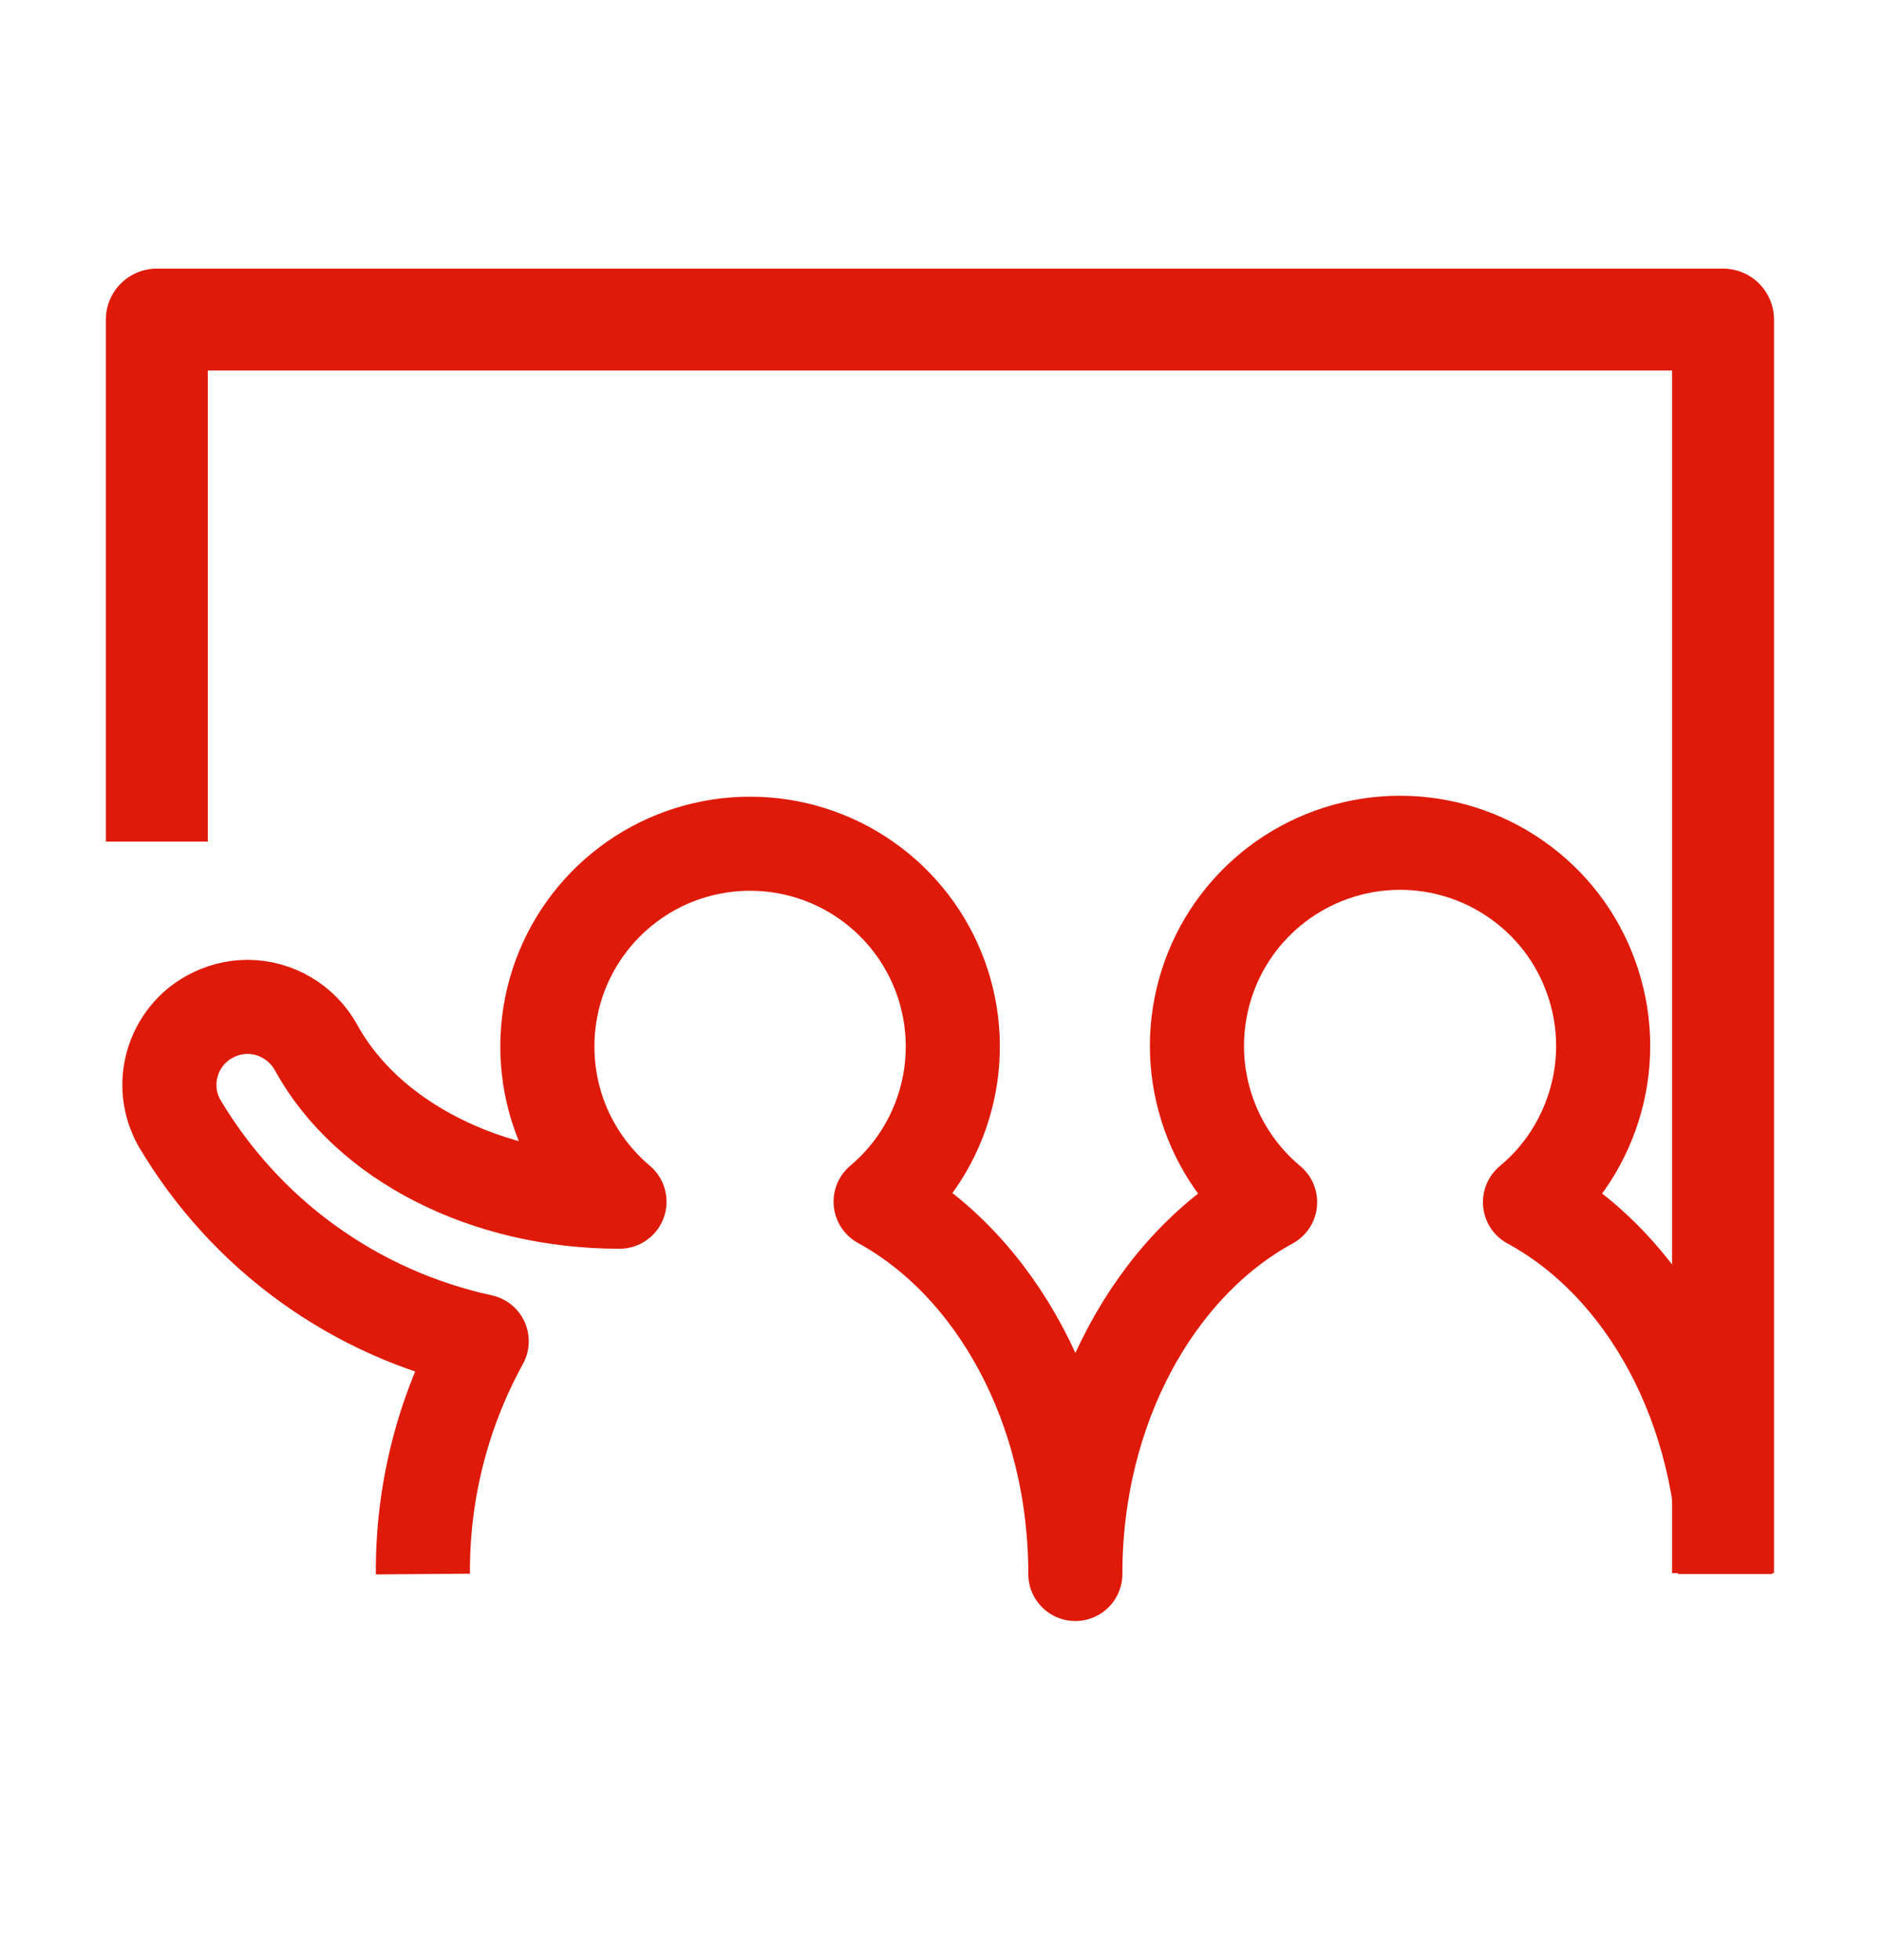
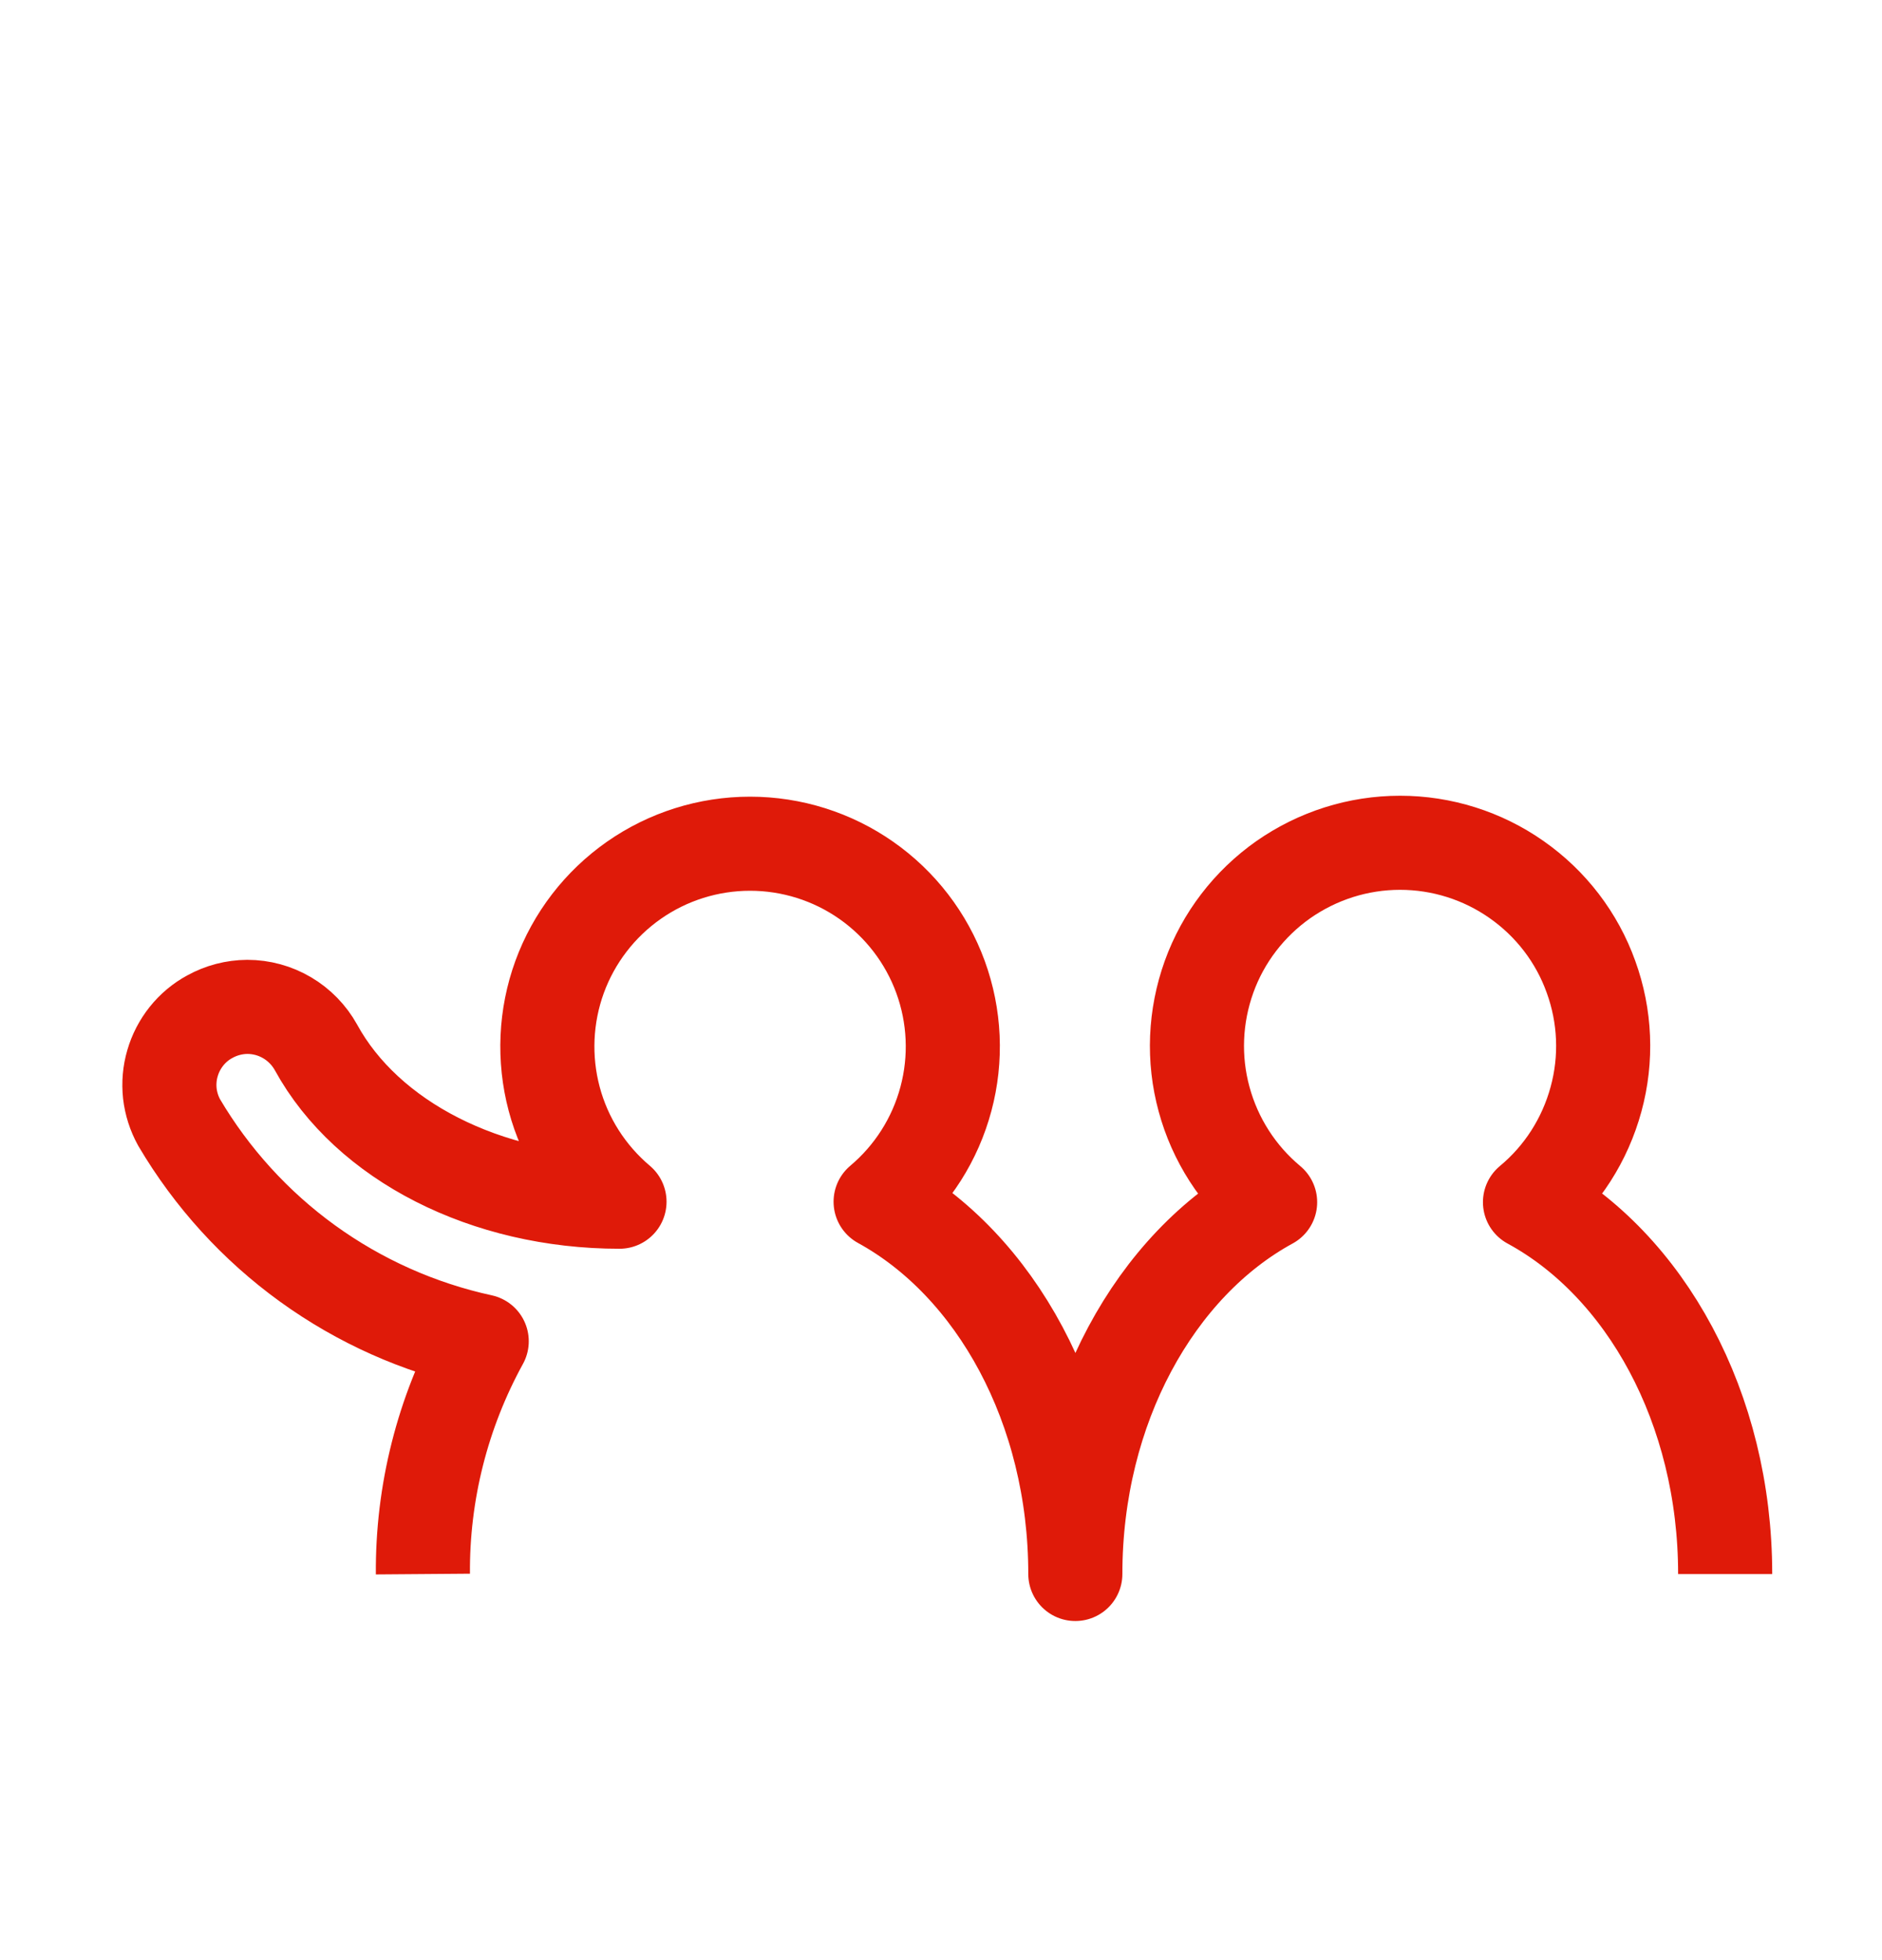
<svg xmlns="http://www.w3.org/2000/svg" version="1.1" id="Layer_1" x="0px" y="0px" width="24px" height="25px" viewBox="0 0 24 25" enable-background="new 0 0 24 25" xml:space="preserve">
-   <path fill="none" stroke="#DF1A09" stroke-width="1.3" stroke-linejoin="round" d="M21.973,20.064V4.076H2v6.658" />
  <path fill="none" stroke="#DF1A09" stroke-width="1.2" stroke-linejoin="round" d="M5.393,20.076   c-0.008-1.037,0.25-2.059,0.75-2.969l0,0c-0.801-0.174-1.557-0.512-2.221-0.992S2.7,15.021,2.284,14.316   c-0.063-0.114-0.103-0.24-0.118-0.369c-0.014-0.131-0.003-0.262,0.034-0.387c0.036-0.125,0.097-0.242,0.179-0.345   c0.082-0.102,0.183-0.187,0.297-0.248c0.146-0.081,0.311-0.124,0.478-0.125c0.179,0,0.354,0.048,0.508,0.139   c0.154,0.091,0.281,0.222,0.367,0.377C4.683,14.553,6.2,15.327,7.9,15.327c-0.406-0.343-0.697-0.8-0.833-1.312   c-0.136-0.513-0.112-1.056,0.069-1.554c0.182-0.499,0.513-0.929,0.947-1.233s0.952-0.467,1.482-0.467   c0.53,0,1.048,0.163,1.482,0.467s0.765,0.734,0.947,1.233c0.182,0.499,0.206,1.042,0.069,1.554   c-0.137,0.514-0.428,0.971-0.833,1.312l0,0c1.465,0.803,2.483,2.627,2.483,4.748c0-2.121,1.023-3.945,2.484-4.742   c-0.409-0.341-0.703-0.8-0.842-1.313c-0.141-0.515-0.117-1.06,0.063-1.561s0.513-0.934,0.948-1.24   c0.438-0.306,0.956-0.47,1.488-0.47c0.531,0,1.052,0.164,1.487,0.47c0.437,0.306,0.769,0.739,0.948,1.24   c0.182,0.501,0.205,1.046,0.064,1.561c-0.14,0.515-0.433,0.974-0.842,1.313C20.982,16.131,22,17.955,22,20.076" />
</svg>